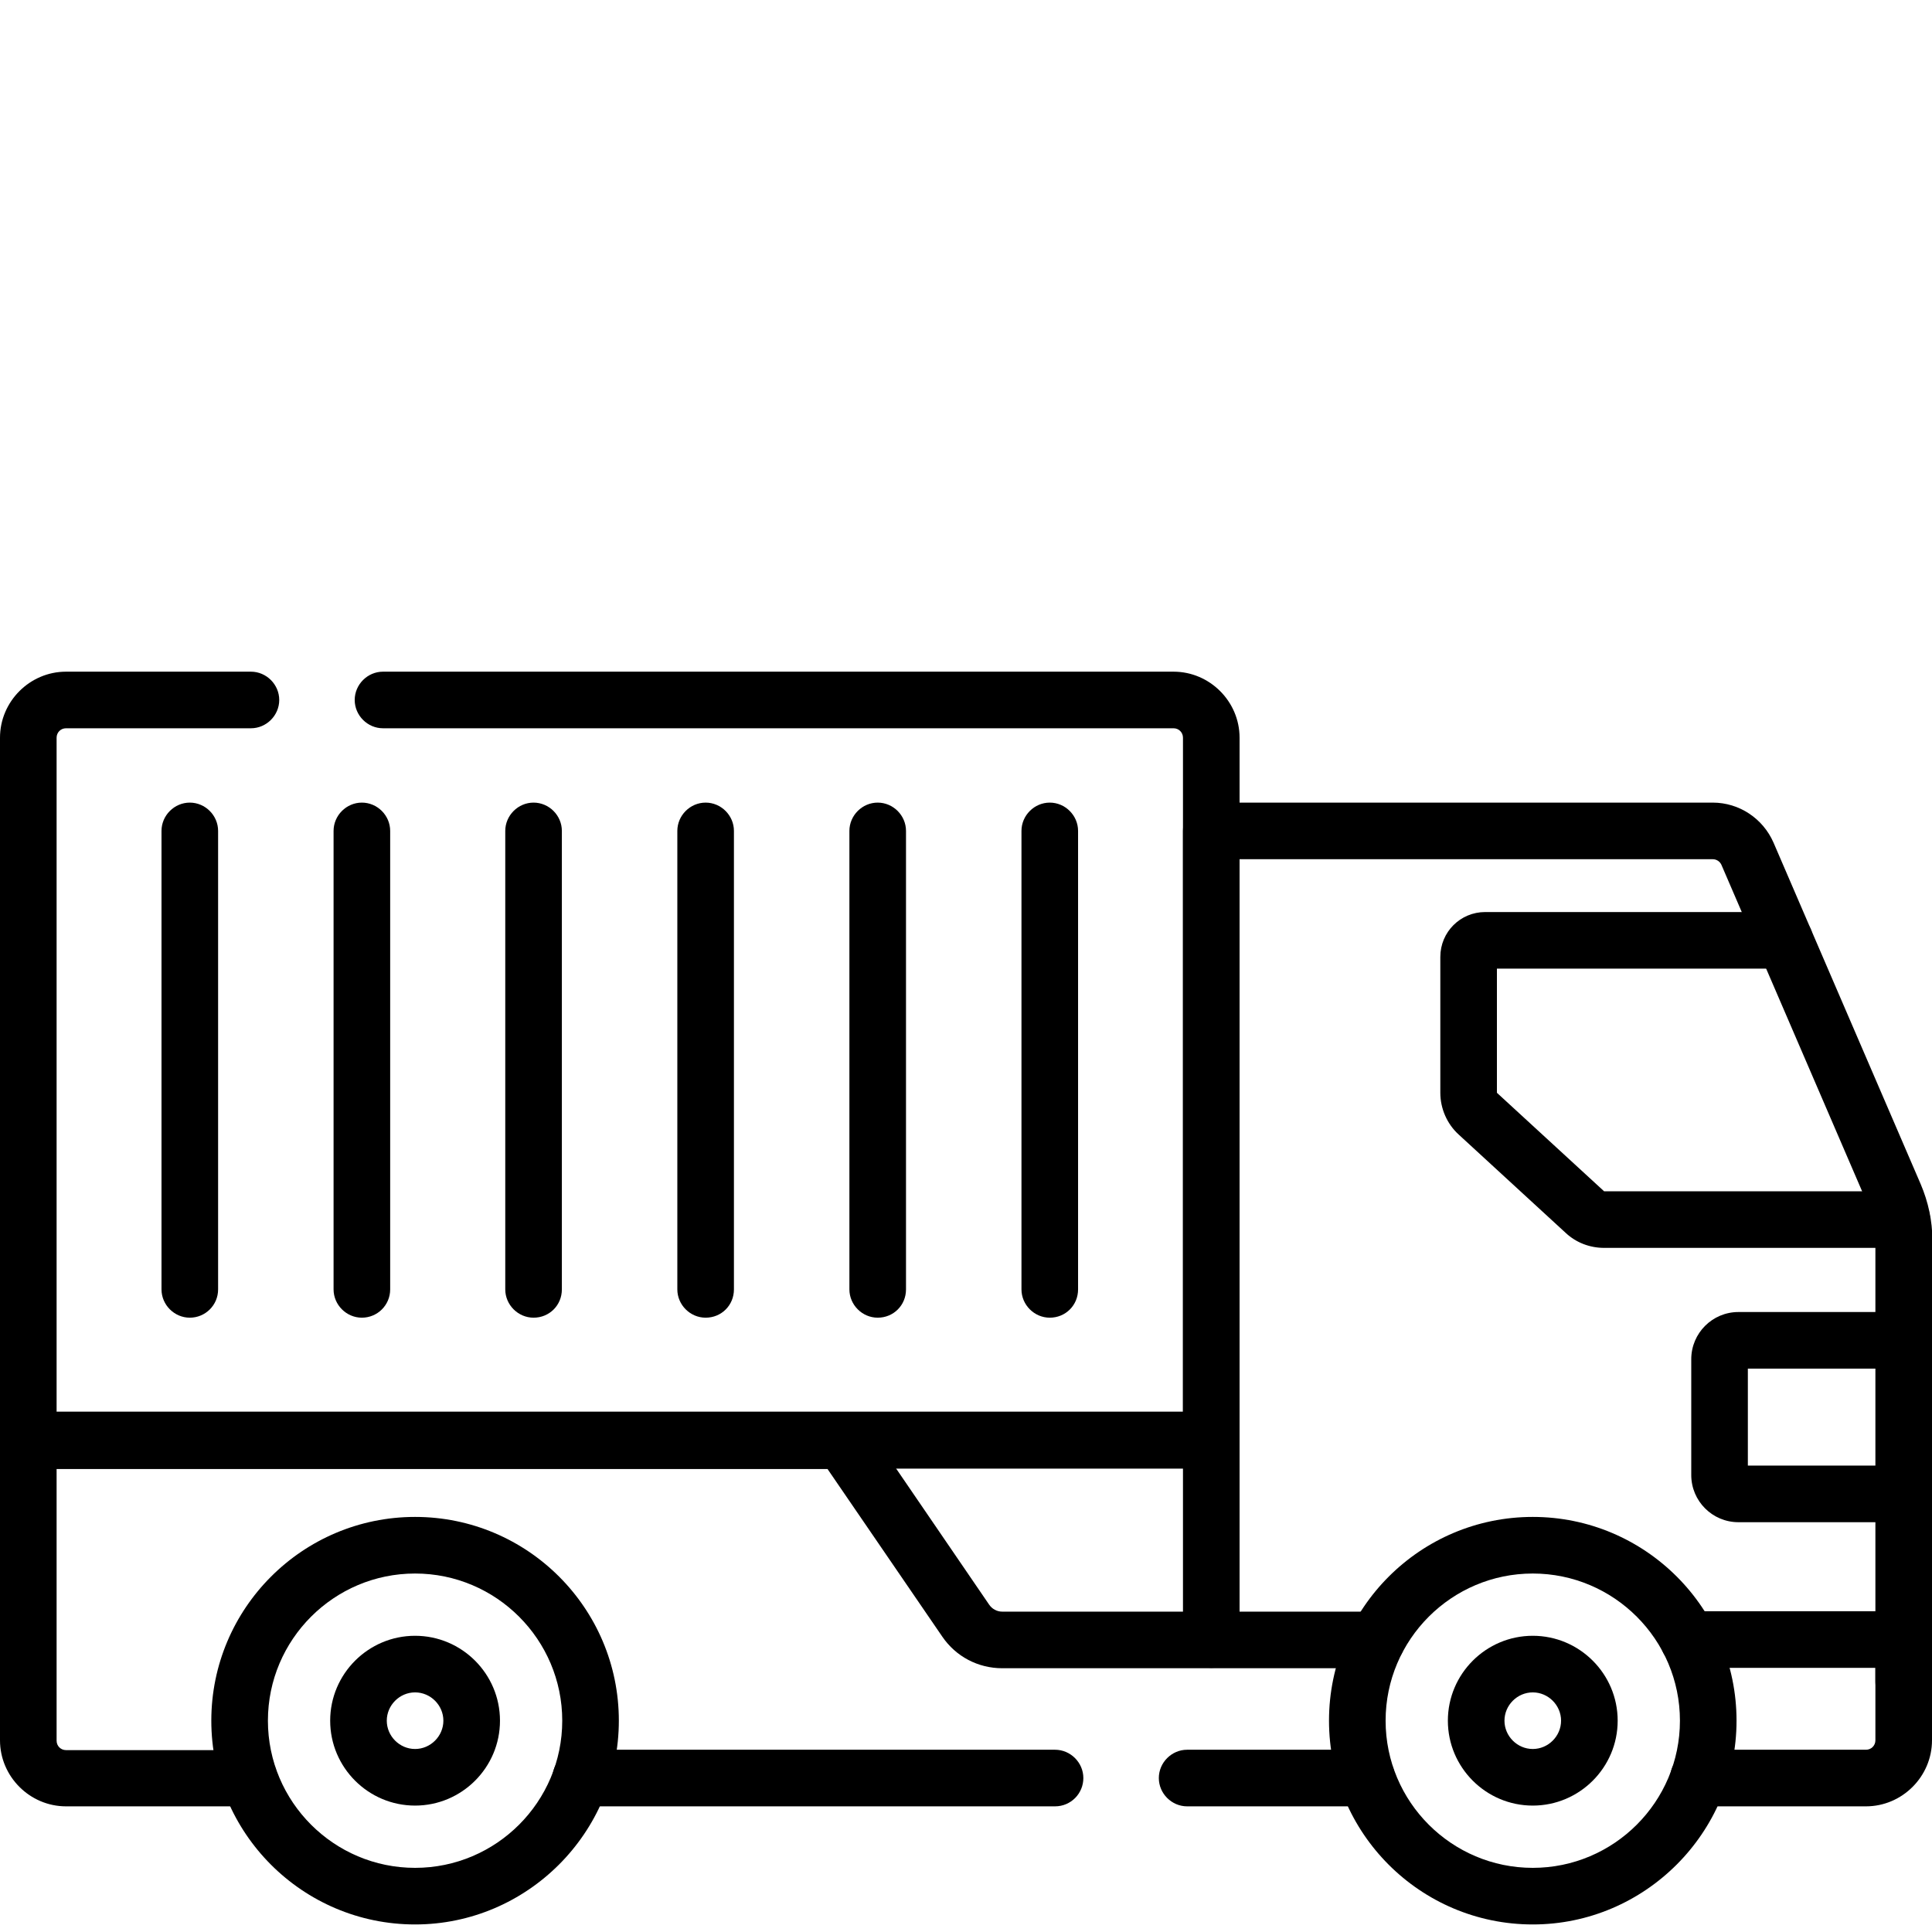
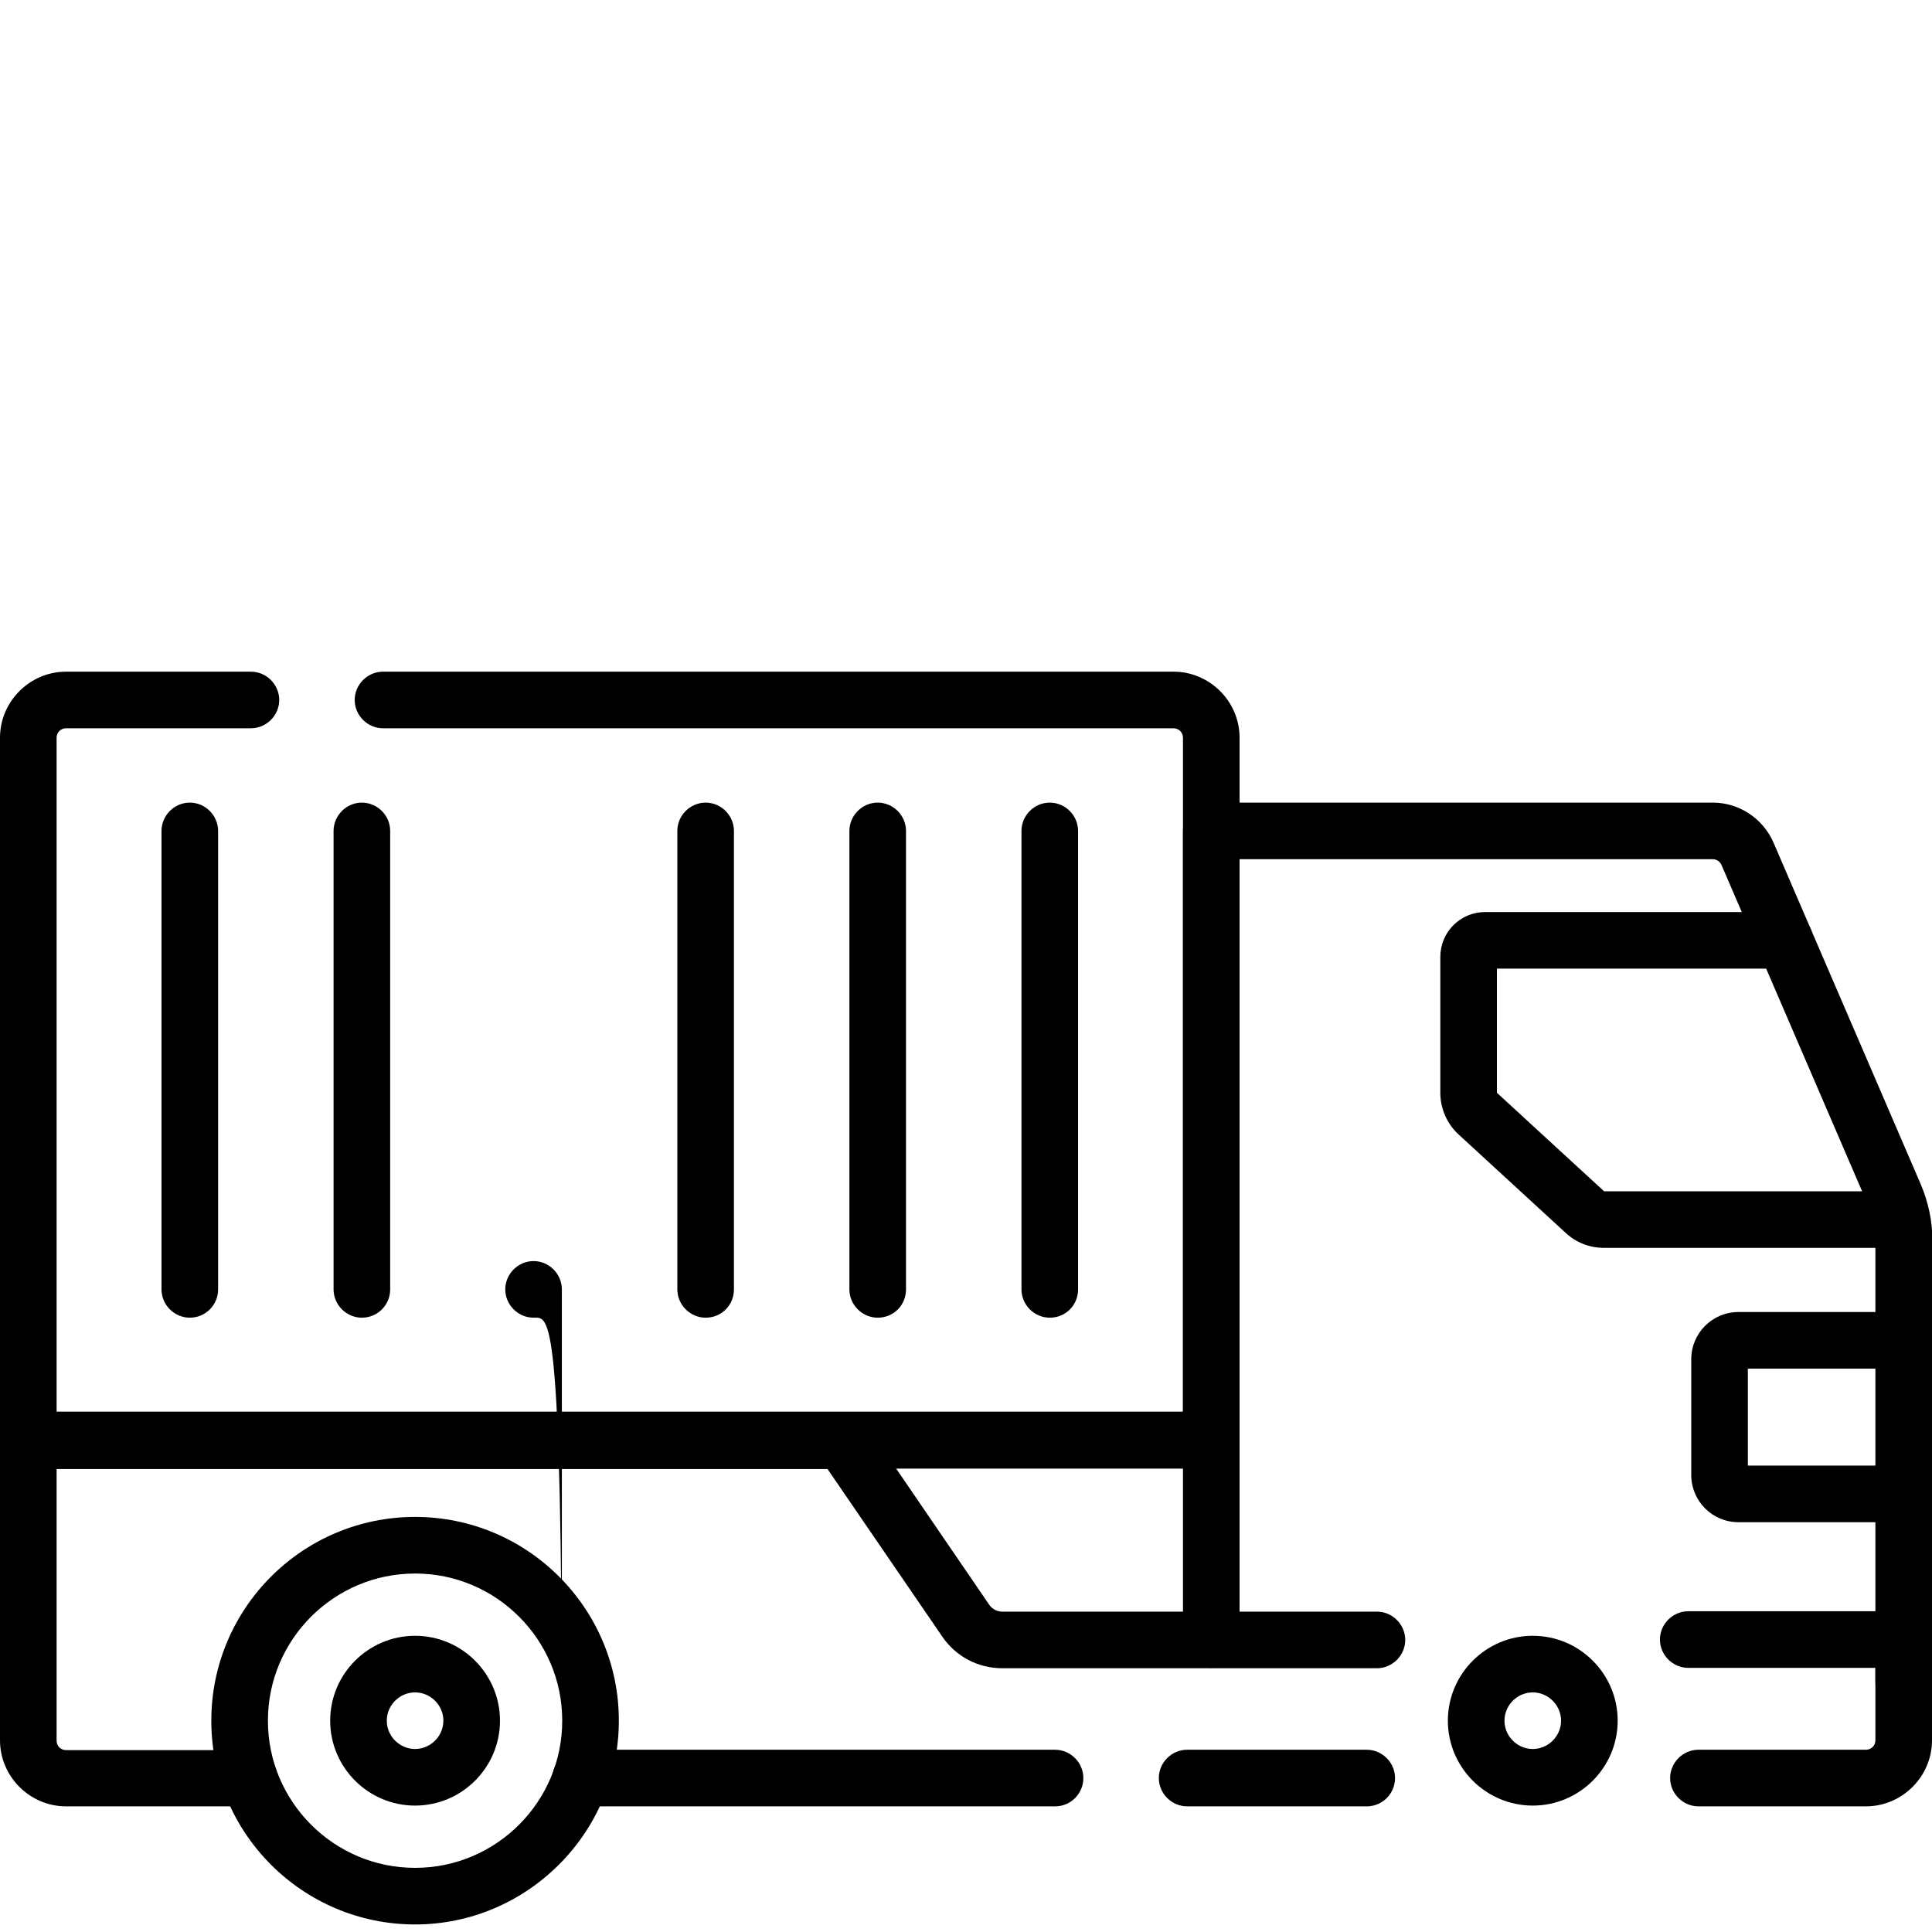
<svg xmlns="http://www.w3.org/2000/svg" version="1.1" id="Capa_1" x="0px" y="0px" viewBox="0 0 512 512" style="enable-background:new 0 0 512 512;" xml:space="preserve">
  <g>
    <path d="M504.5,453.2c-4.1,0-7.5-3.4-7.5-7.5V328.6c0-3.1-0.6-6.1-1.8-8.9l-39-90.5c-0.4-0.9-1.3-1.5-2.3-1.5H328.5v206.8   c0,4.1-3.4,7.5-7.5,7.5s-7.5-3.4-7.5-7.5V220.2c0-4.1,3.4-7.5,7.5-7.5h132.9c7,0,13.3,4.2,16.1,10.6l39,90.5   c2,4.7,3.1,9.7,3.1,14.8v117.1C512,449.9,508.6,453.2,504.5,453.2z" />
    <path d="M66,478.7H17.5c-9.6,0-17.5-7.9-17.5-17.5v-79.5c0-4.1,3.4-7.5,7.5-7.5h215.8c2.5,0,4.8,1.2,6.2,3.3l32.6,47.7   c0.8,1.2,2.1,1.9,3.5,1.9h99.3c4.1,0,7.5,3.4,7.5,7.5s-3.4,7.5-7.5,7.5h-99.3c-6.4,0-12.3-3.1-15.9-8.4l-30.4-44.4H15v72   c0,1.4,1.1,2.5,2.5,2.5H66c4.1,0,7.5,3.4,7.5,7.5S70.2,478.7,66,478.7z" />
    <path d="M279.6,478.7H153.9c-4.1,0-7.5-3.4-7.5-7.5s3.4-7.5,7.5-7.5h125.7c4.1,0,7.5,3.4,7.5,7.5S283.8,478.7,279.6,478.7z" />
    <path d="M362.2,478.7h-47.6c-4.1,0-7.5-3.4-7.5-7.5s3.4-7.5,7.5-7.5h47.6c4.1,0,7.5,3.4,7.5,7.5S366.4,478.7,362.2,478.7z" />
    <path d="M494.5,478.7h-44.4c-4.1,0-7.5-3.4-7.5-7.5s3.4-7.5,7.5-7.5h44.4c1.4,0,2.5-1.1,2.5-2.5V442h-49.6c-4.1,0-7.5-3.4-7.5-7.5   s3.4-7.5,7.5-7.5h57.1c4.1,0,7.5,3.4,7.5,7.5v26.7C512,470.8,504.1,478.7,494.5,478.7z" />
    <path d="M110,510c-29.8,0-54-24.2-54-54s24.2-54,54-54s54,24.2,54,54C164,485.7,139.7,510,110,510z M110,417c-21.5,0-39,17.5-39,39   s17.5,39,39,39s39-17.5,39-39S131.5,417,110,417z" />
-     <path d="M406.2,510c-29.8,0-54-24.2-54-54s24.2-54,54-54s54,24.2,54,54C460.2,485.7,435.9,510,406.2,510z M406.2,417   c-21.5,0-39,17.5-39,39s17.5,39,39,39s39-17.5,39-39S427.7,417,406.2,417z" />
    <path d="M110,478.5c-12.4,0-22.5-10.1-22.5-22.5s10.1-22.5,22.5-22.5s22.5,10.1,22.5,22.5S122.4,478.5,110,478.5z M110,448.5   c-4.1,0-7.5,3.4-7.5,7.5s3.4,7.5,7.5,7.5s7.5-3.4,7.5-7.5S114.1,448.5,110,448.5z" />
    <path d="M406.2,478.5c-12.4,0-22.5-10.1-22.5-22.5s10.1-22.5,22.5-22.5s22.5,10.1,22.5,22.5S418.6,478.5,406.2,478.5z M406.2,448.5   c-4.1,0-7.5,3.4-7.5,7.5s3.4,7.5,7.5,7.5s7.5-3.4,7.5-7.5S410.3,448.5,406.2,448.5z" />
    <path d="M321,389.2H7.5c-4.1,0-7.5-3.4-7.5-7.5V195.5c0-9.6,7.9-17.5,17.5-17.5h49c4.1,0,7.5,3.4,7.5,7.5s-3.4,7.5-7.5,7.5h-49   c-1.4,0-2.5,1.1-2.5,2.5v178.6h298.5V195.5c0-1.4-1.1-2.5-2.5-2.5H101.5c-4.1,0-7.5-3.4-7.5-7.5s3.4-7.5,7.5-7.5H311   c9.6,0,17.5,7.9,17.5,17.5v186.2C328.5,385.8,325.1,389.2,321,389.2z" />
    <g>
      <path d="M50.3,349.2c-4.1,0-7.5-3.4-7.5-7.5V220.2c0-4.1,3.4-7.5,7.5-7.5s7.5,3.4,7.5,7.5v121.5C57.8,345.9,54.4,349.2,50.3,349.2    z" />
      <path d="M95.9,349.2c-4.1,0-7.5-3.4-7.5-7.5V220.2c0-4.1,3.4-7.5,7.5-7.5s7.5,3.4,7.5,7.5v121.5C103.4,345.9,100,349.2,95.9,349.2    z" />
-       <path d="M141.4,349.2c-4.1,0-7.5-3.4-7.5-7.5V220.2c0-4.1,3.4-7.5,7.5-7.5s7.5,3.4,7.5,7.5v121.5    C148.9,345.9,145.6,349.2,141.4,349.2z" />
+       <path d="M141.4,349.2c-4.1,0-7.5-3.4-7.5-7.5c0-4.1,3.4-7.5,7.5-7.5s7.5,3.4,7.5,7.5v121.5    C148.9,345.9,145.6,349.2,141.4,349.2z" />
      <path d="M187,349.2c-4.1,0-7.5-3.4-7.5-7.5V220.2c0-4.1,3.4-7.5,7.5-7.5s7.5,3.4,7.5,7.5v121.5C194.5,345.9,191.2,349.2,187,349.2    z" />
      <path d="M232.6,349.2c-4.1,0-7.5-3.4-7.5-7.5V220.2c0-4.1,3.4-7.5,7.5-7.5s7.5,3.4,7.5,7.5v121.5    C240.1,345.9,236.8,349.2,232.6,349.2z" />
      <path d="M278.2,349.2c-4.1,0-7.5-3.4-7.5-7.5V220.2c0-4.1,3.4-7.5,7.5-7.5s7.5,3.4,7.5,7.5v121.5    C285.7,345.9,282.4,349.2,278.2,349.2z" />
    </g>
    <path d="M504,330.7h-78.9c-3.8,0-7.4-1.4-10.1-3.9l-28.4-26.1c-3.1-2.8-4.9-6.9-4.9-11.1v-36c0-6.6,5.3-11.9,11.9-11.9H473   c4.1,0,7.5,3.4,7.5,7.5s-3.4,7.5-7.5,7.5h-76.3v32.9l28.4,26.1H504c4.1,0,7.5,3.4,7.5,7.5S508.1,330.7,504,330.7z" />
    <path d="M504.5,403.4h-43.8c-6.9,0-12.5-5.6-12.5-12.5v-30.7c0-6.9,5.6-12.5,12.5-12.5h43.8c4.1,0,7.5,3.4,7.5,7.5   s-3.4,7.5-7.5,7.5h-41.3v25.7h41.3c4.1,0,7.5,3.4,7.5,7.5S508.6,403.4,504.5,403.4z" />
  </g>
</svg>